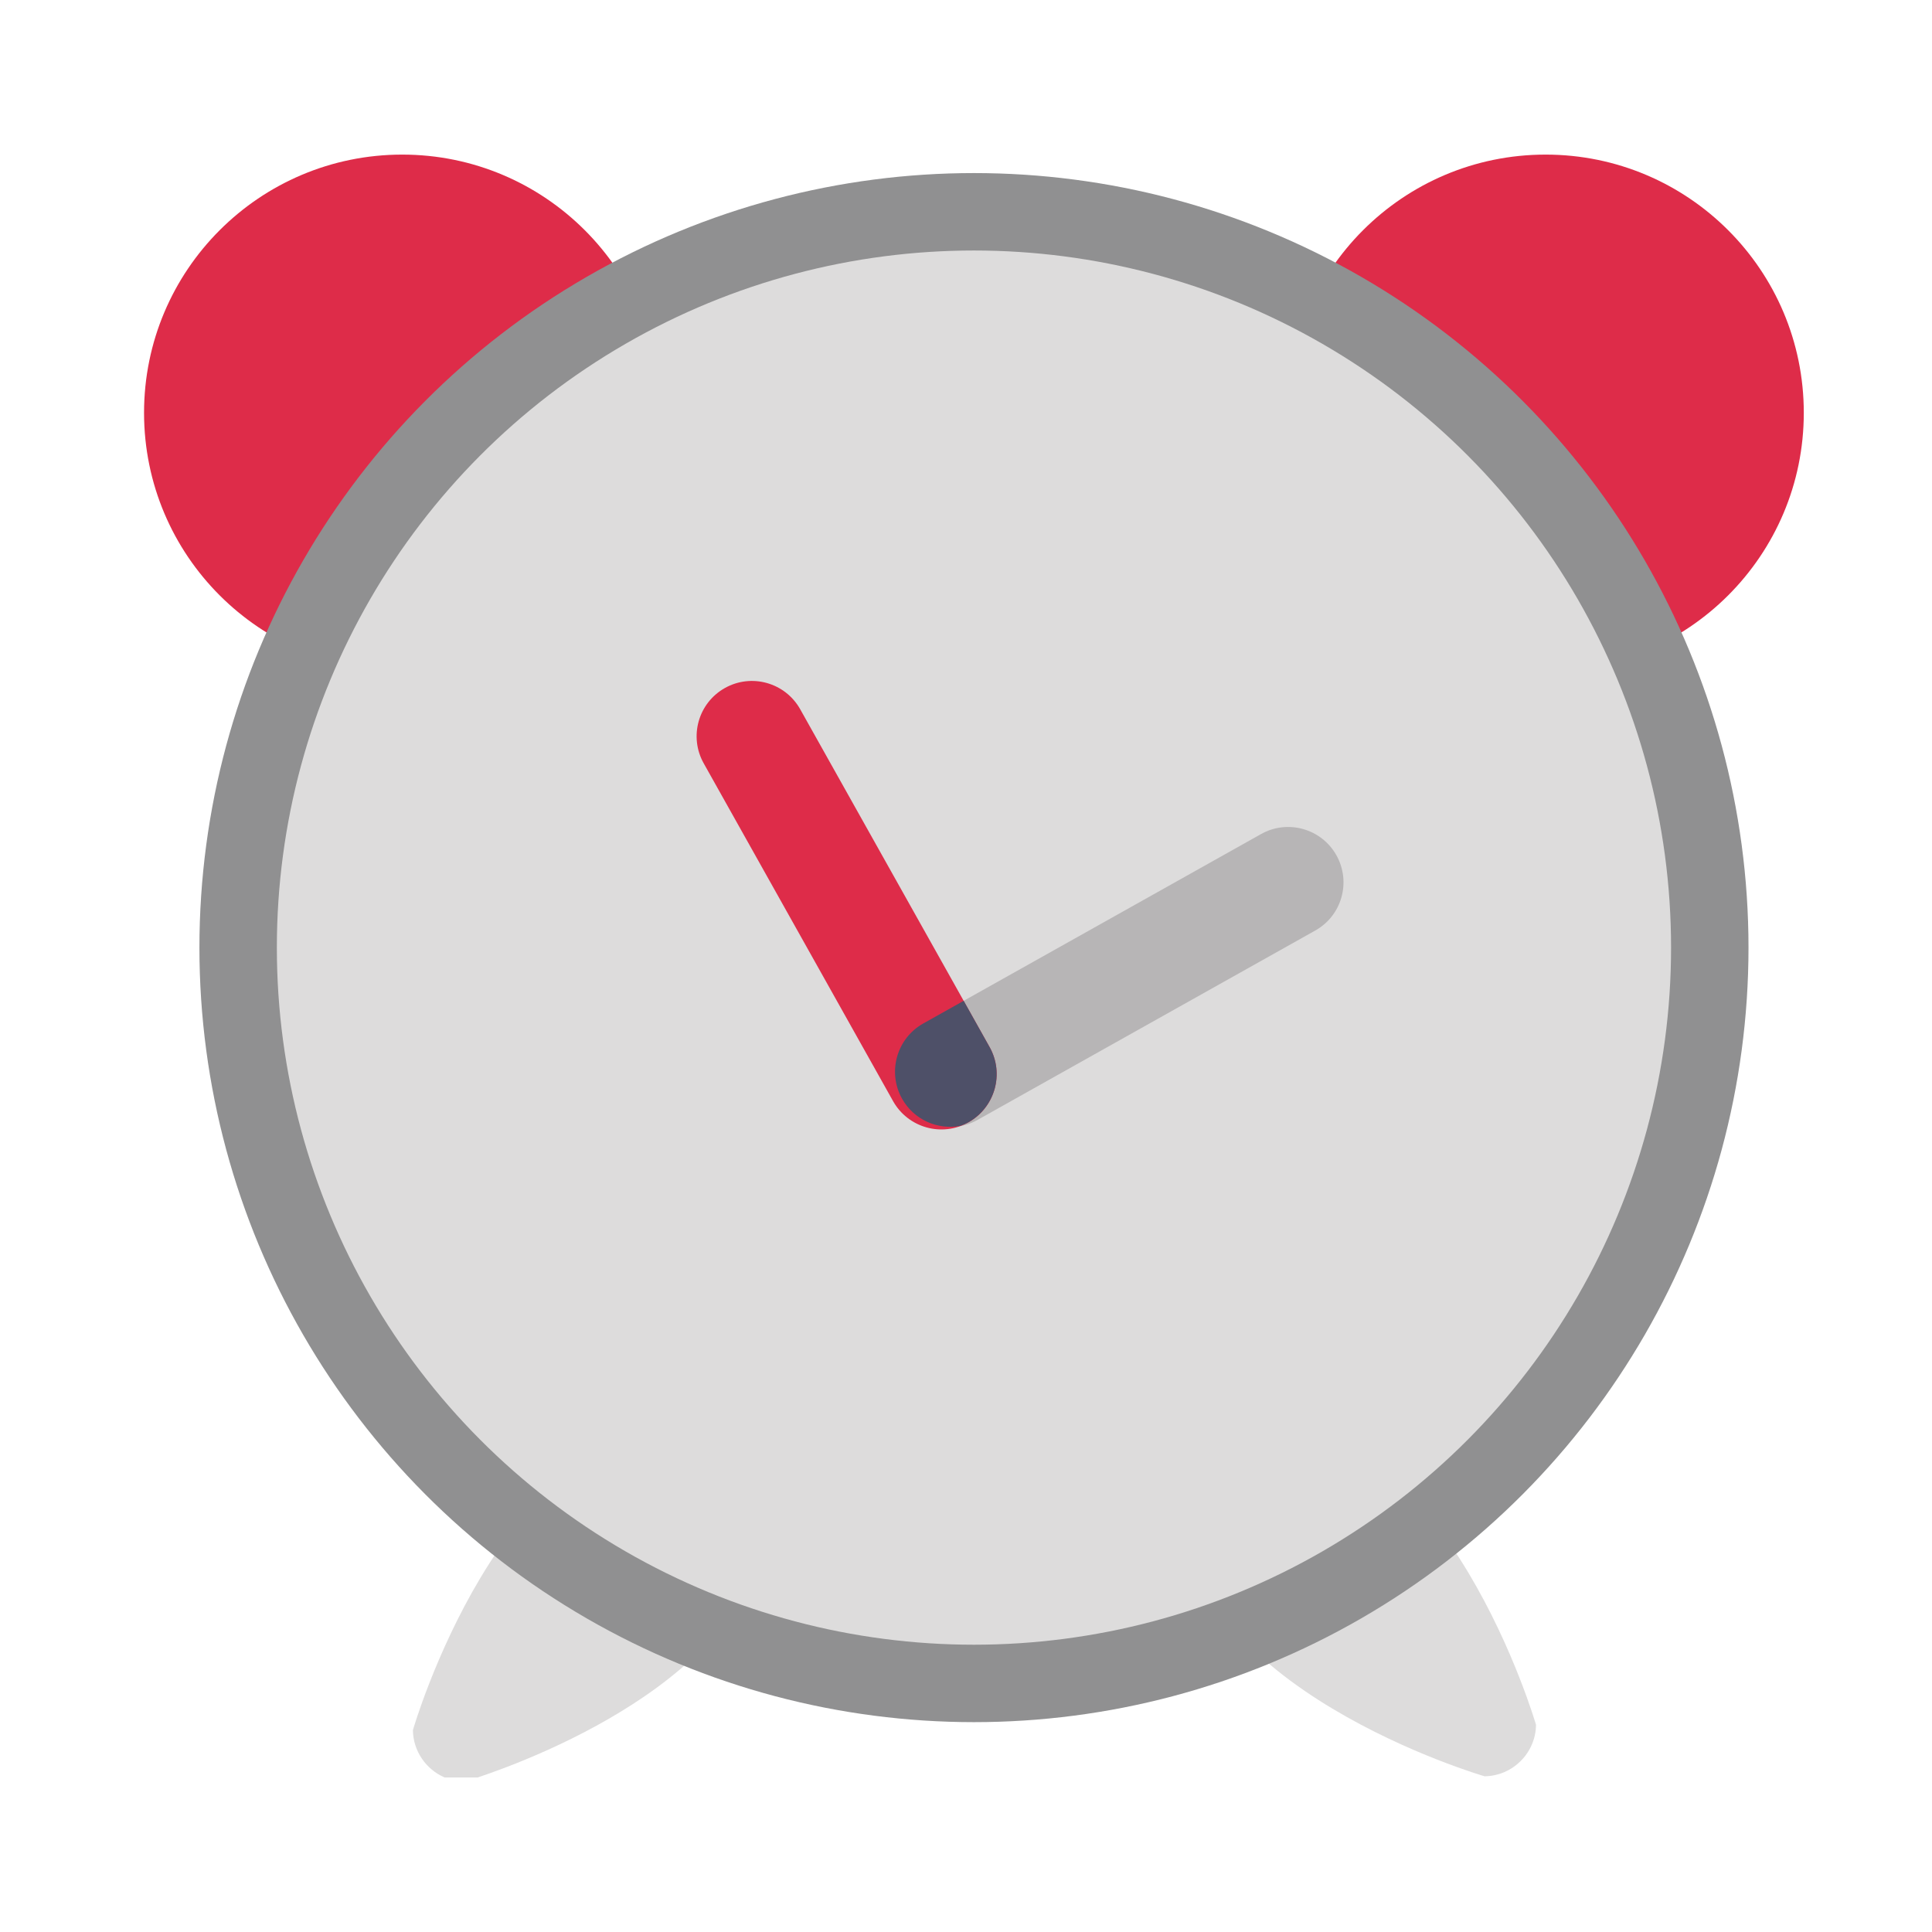
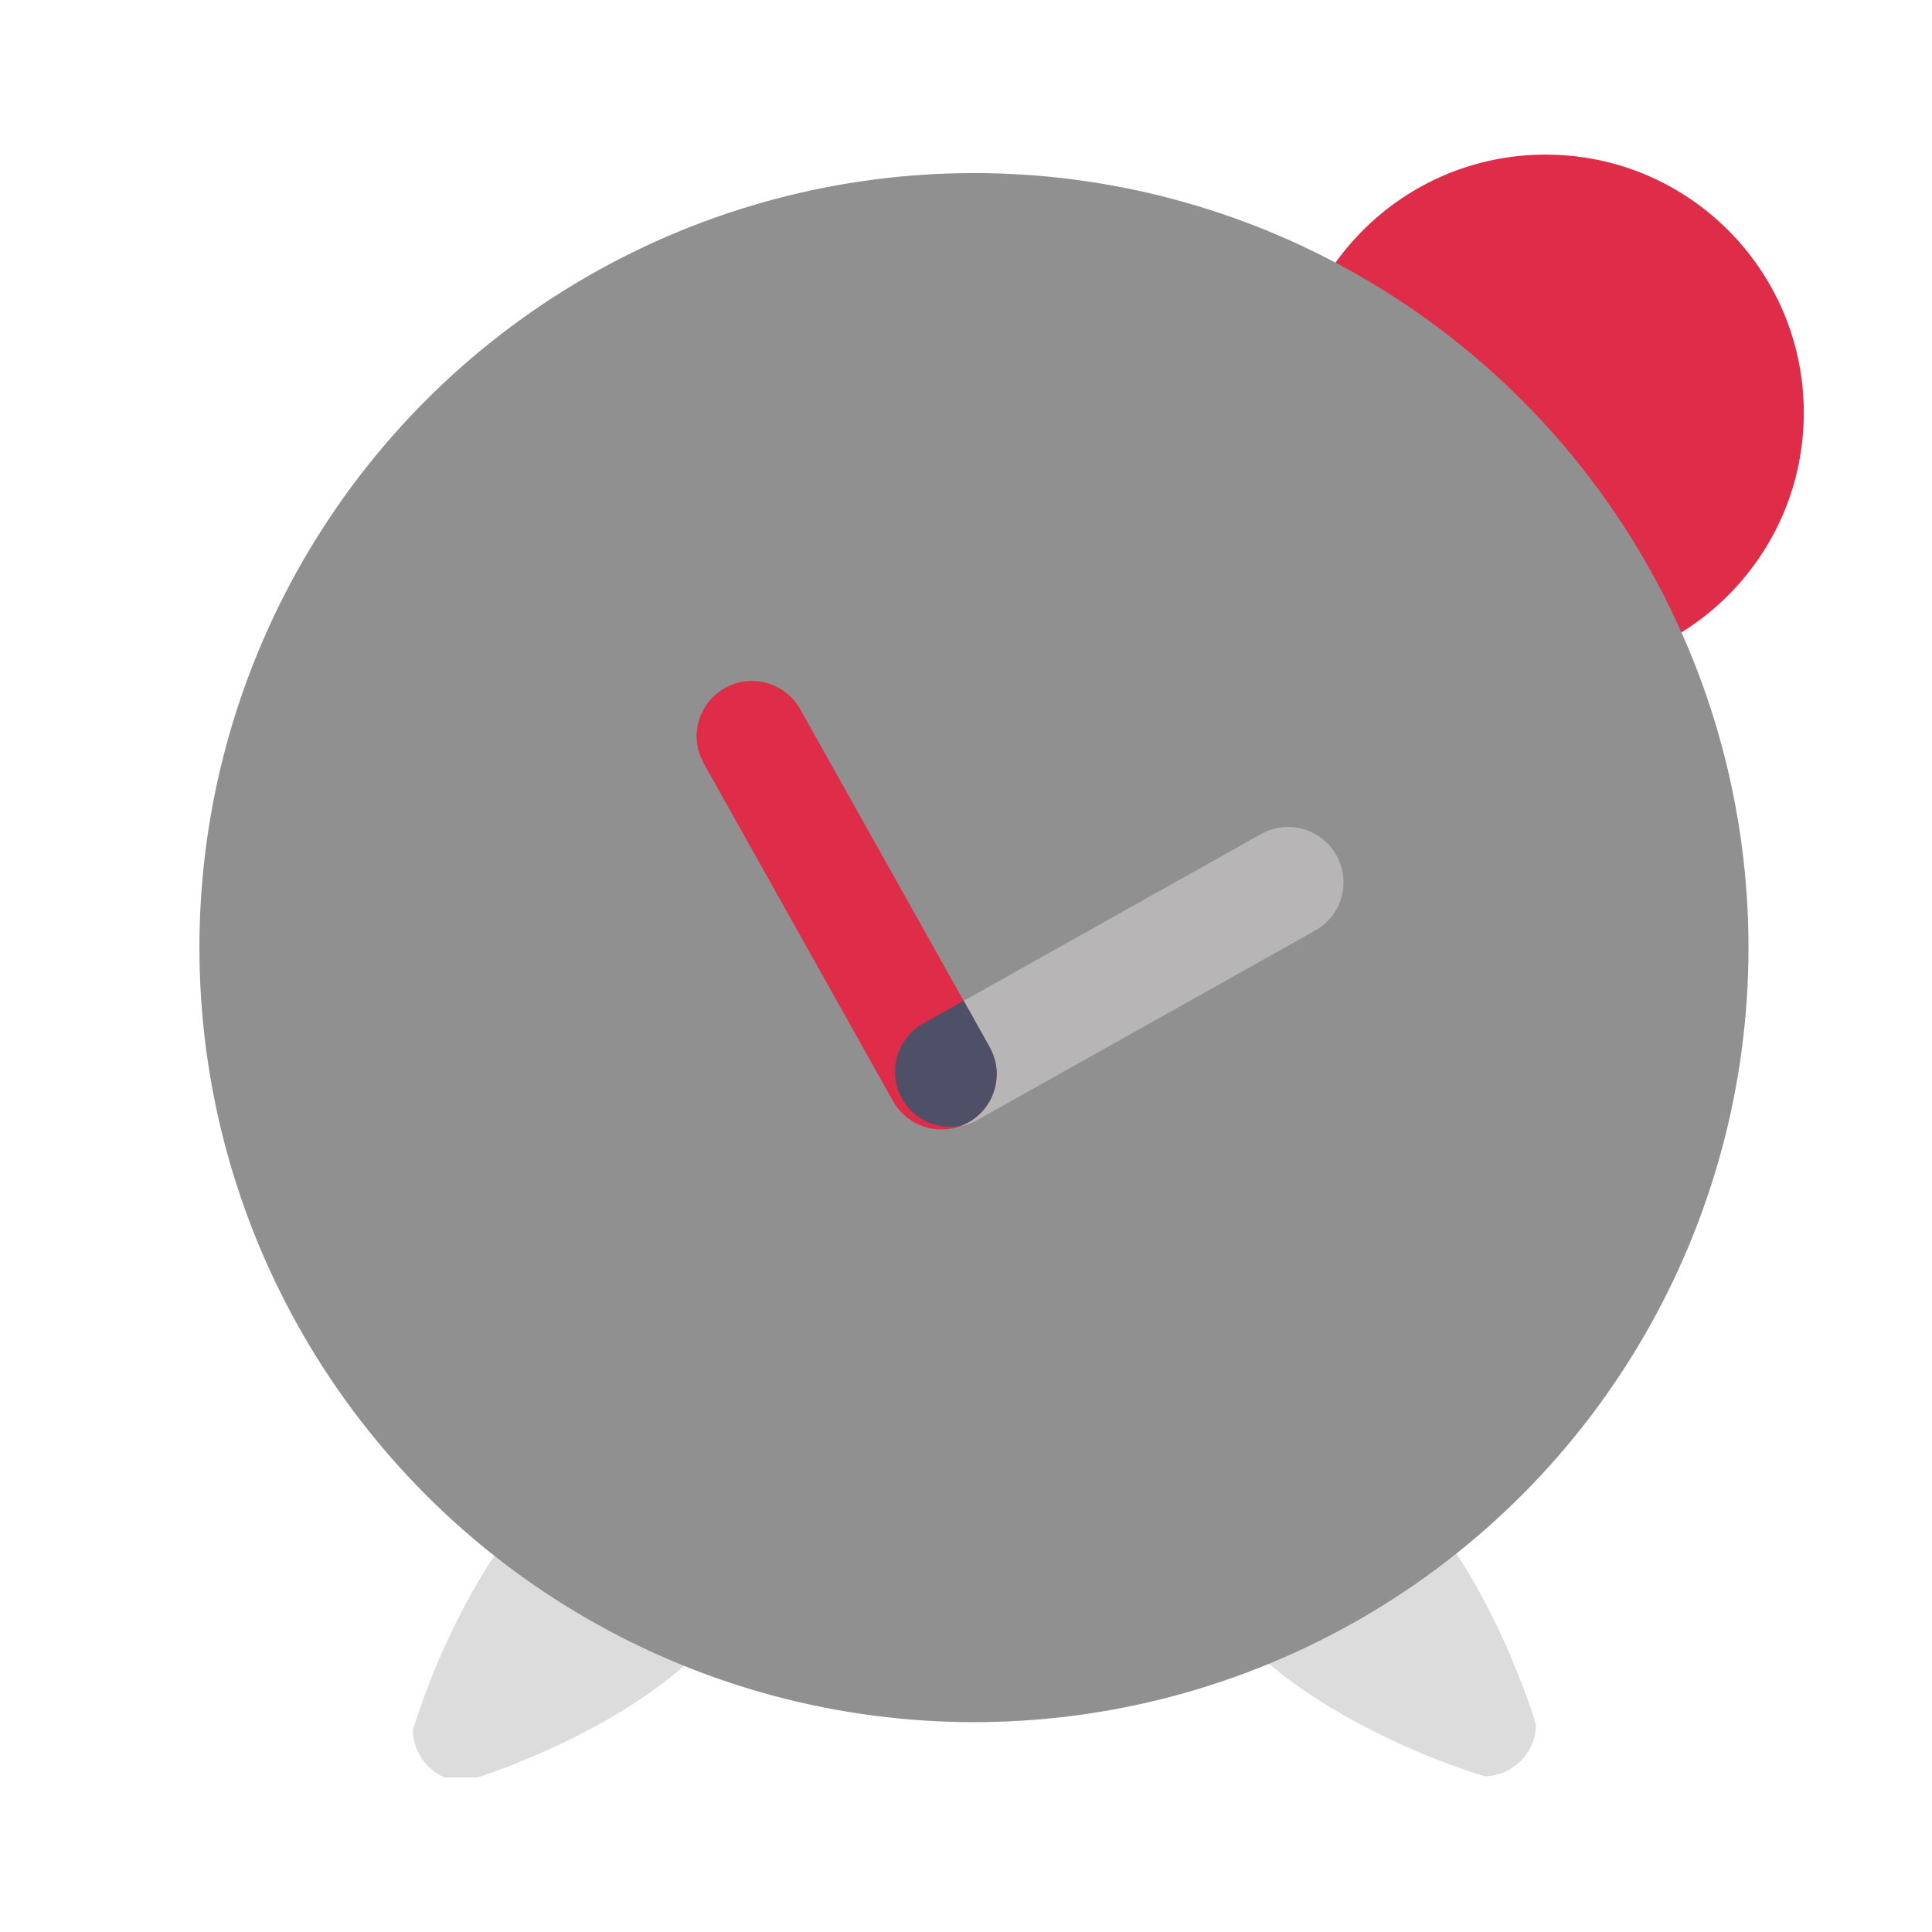
<svg xmlns="http://www.w3.org/2000/svg" version="1.1" id="레이어_1" x="0px" y="0px" width="50px" height="50px" viewBox="0 0 50 50" enable-background="new 0 0 50 50" xml:space="preserve">
  <g>
    <g>
      <circle fill="#DE2C49" cx="40" cy="10.683" r="6.682" />
    </g>
  </g>
  <g>
    <g>
-       <circle fill="#DE2C49" cx="10.41" cy="10.683" r="6.682" />
-     </g>
+       </g>
  </g>
  <g>
    <g>
      <path fill="#DDDCDC" d="M10.686,44.775c0.006,0.547,0.345,1.021,0.821,1.226h0.855c1.516-0.506,7.548-2.785,7.5-7.028l-2.04-2.04    C12.969,36.877,10.686,44.775,10.686,44.775z" />
    </g>
  </g>
  <g>
    <g>
      <path fill="#DDDCDC" d="M32.613,36.797l-2.035,2.034c-0.049,4.847,7.842,7.139,7.842,7.139c0.729-0.008,1.324-0.604,1.332-1.332    C39.752,44.638,37.459,36.747,32.613,36.797z" />
    </g>
  </g>
  <g>
    <g>
      <circle fill="#909091" cx="25.206" cy="24.524" r="20.045" />
    </g>
  </g>
  <g>
    <g>
-       <circle fill="#DDDCDC" cx="25.206" cy="24.524" r="18.041" />
-     </g>
+       </g>
  </g>
  <g>
    <g>
      <path fill="#B7B5B6" d="M34.586,22.134c-0.387-0.689-1.26-0.936-1.949-0.549l-8.742,4.902c-0.689,0.386-0.936,1.259-0.549,1.949    c0.387,0.689,1.259,0.936,1.949,0.549l8.742-4.902C34.729,23.697,34.973,22.824,34.586,22.134z" />
    </g>
  </g>
  <g>
    <g>
      <path fill="#DE2C49" d="M25.61,27.097l-4.901-8.742c-0.387-0.689-1.259-0.936-1.949-0.549s-0.935,1.259-0.548,1.949l4.901,8.743    c0.387,0.689,1.26,0.936,1.949,0.549S25.998,27.786,25.61,27.097z" />
    </g>
  </g>
  <g>
    <g>
      <path fill="#4E5068" d="M25.61,27.097l-0.67-1.196l-1.045,0.586c-0.689,0.386-0.936,1.259-0.549,1.949    c0.307,0.546,0.917,0.808,1.5,0.703c0.073-0.026,0.146-0.055,0.216-0.094C25.751,28.659,25.998,27.786,25.61,27.097z" />
    </g>
  </g>
</svg>